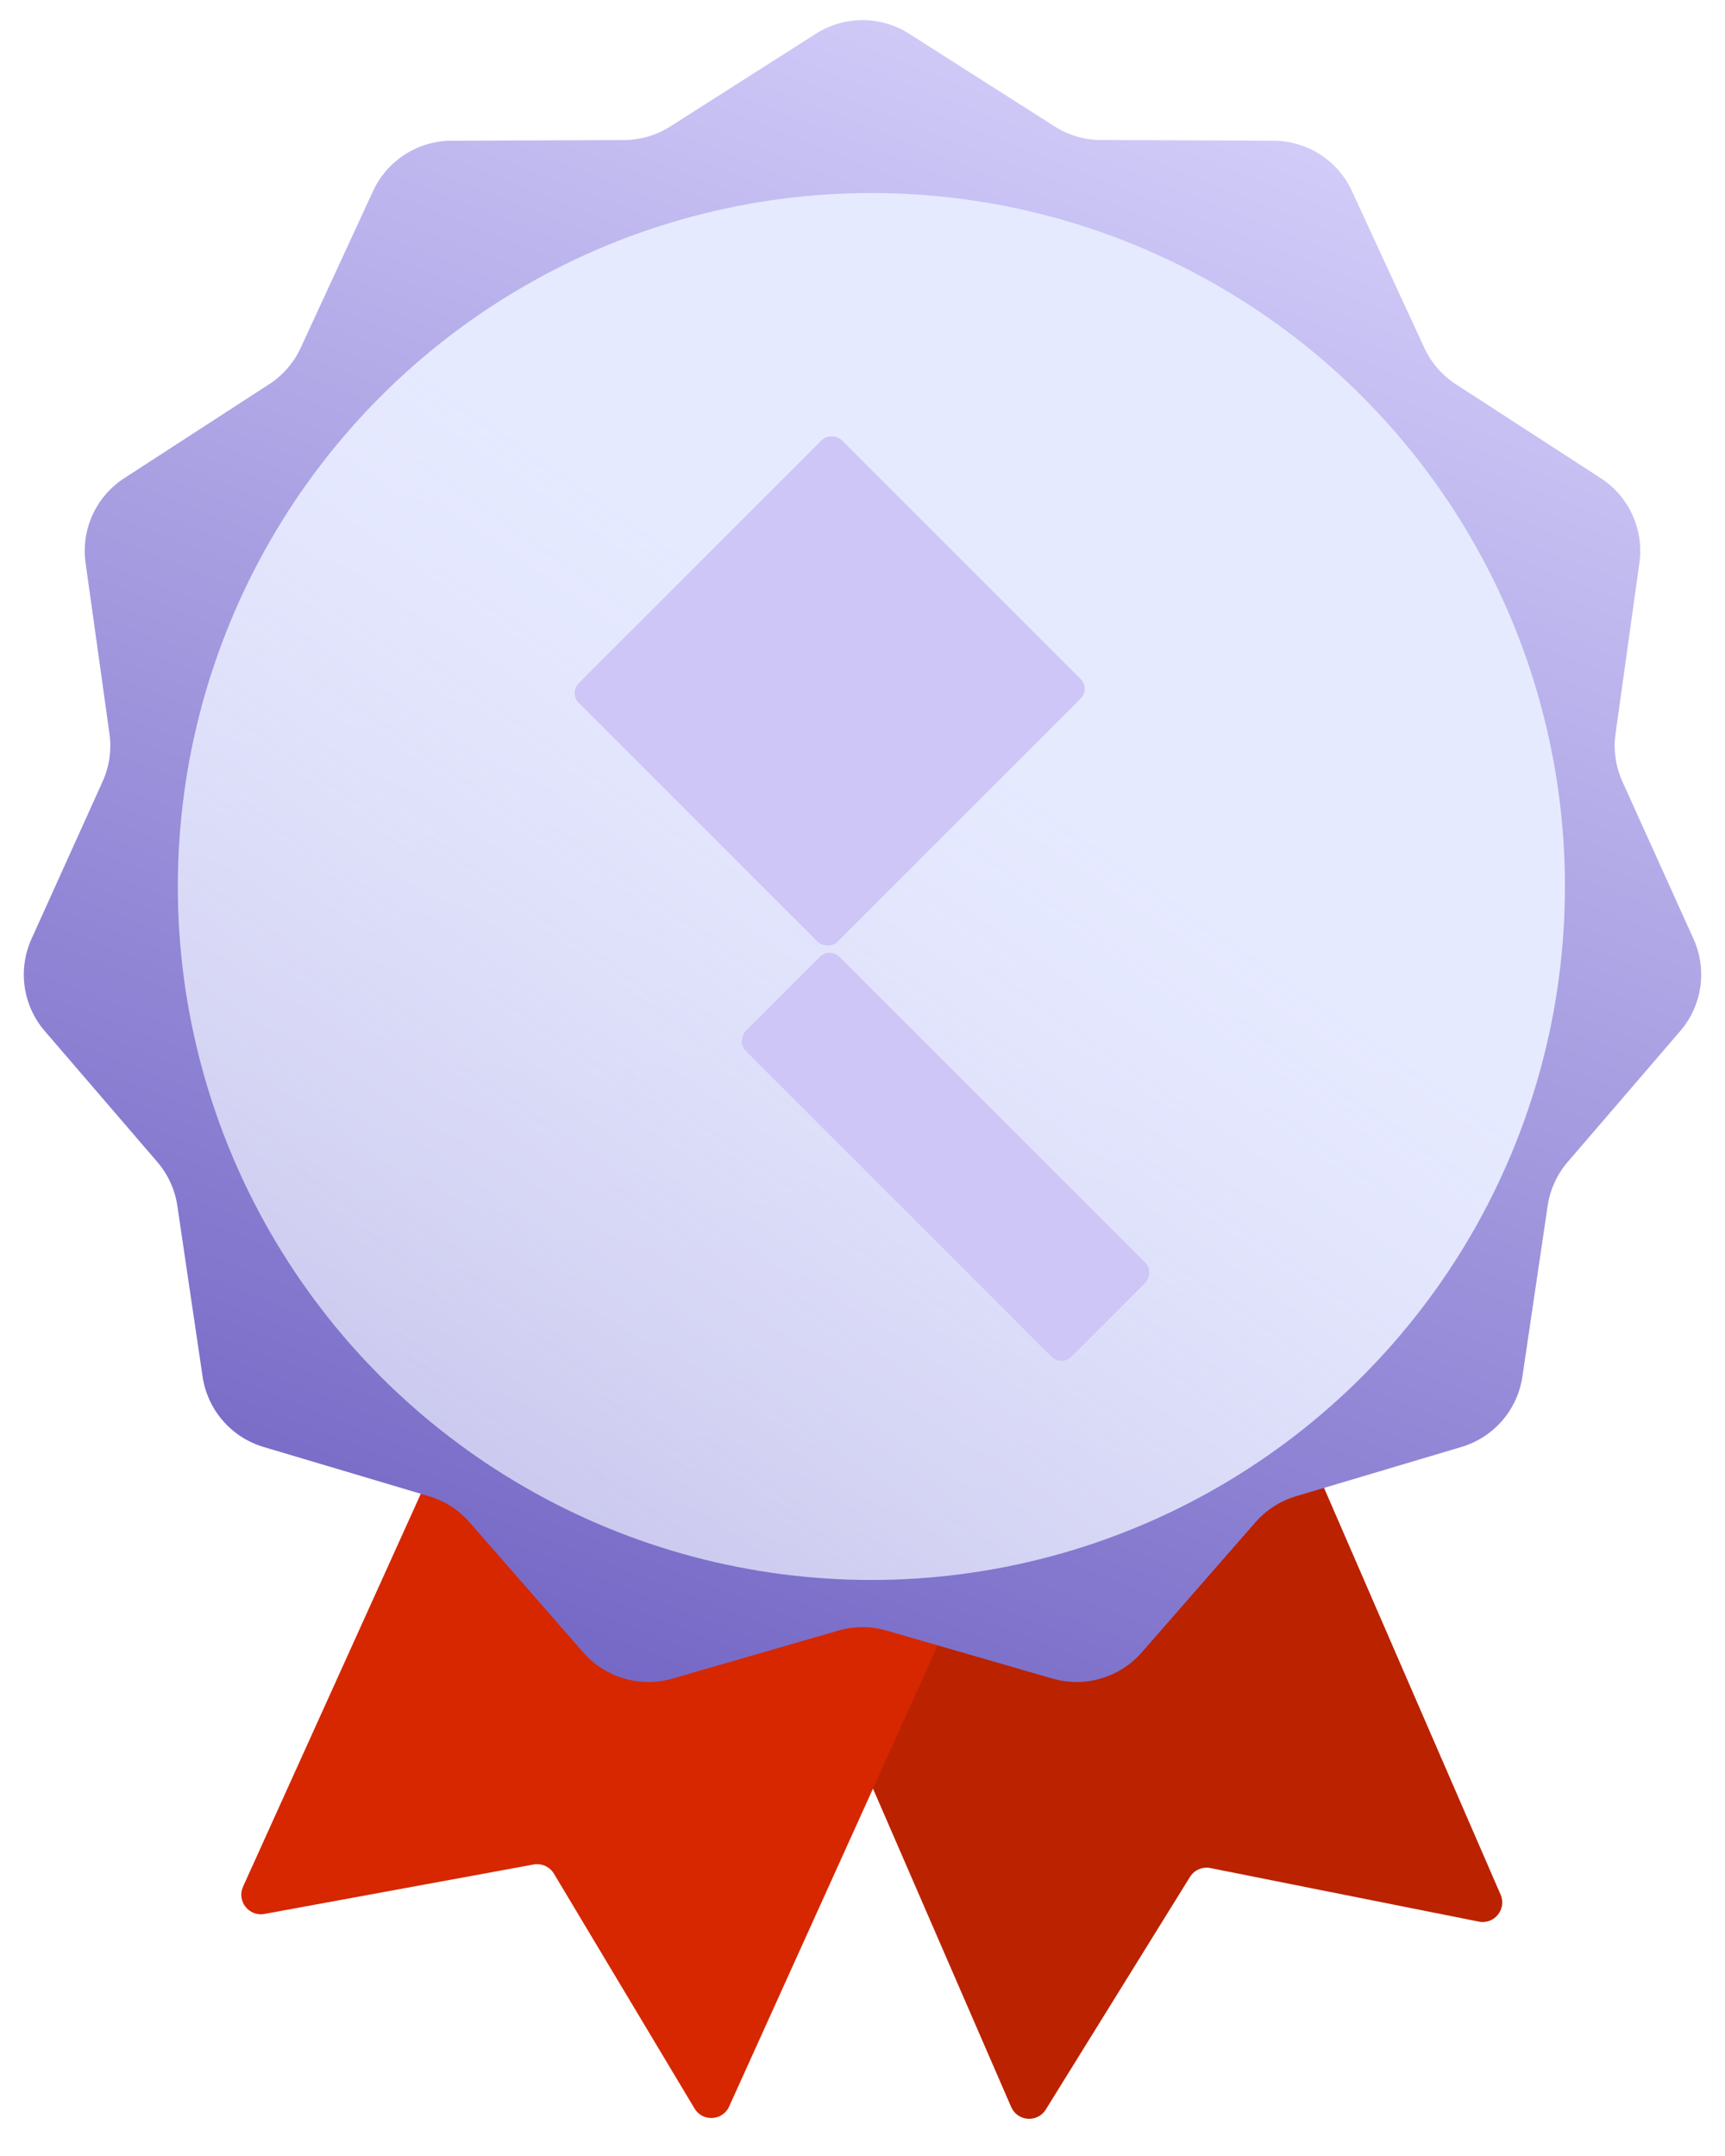
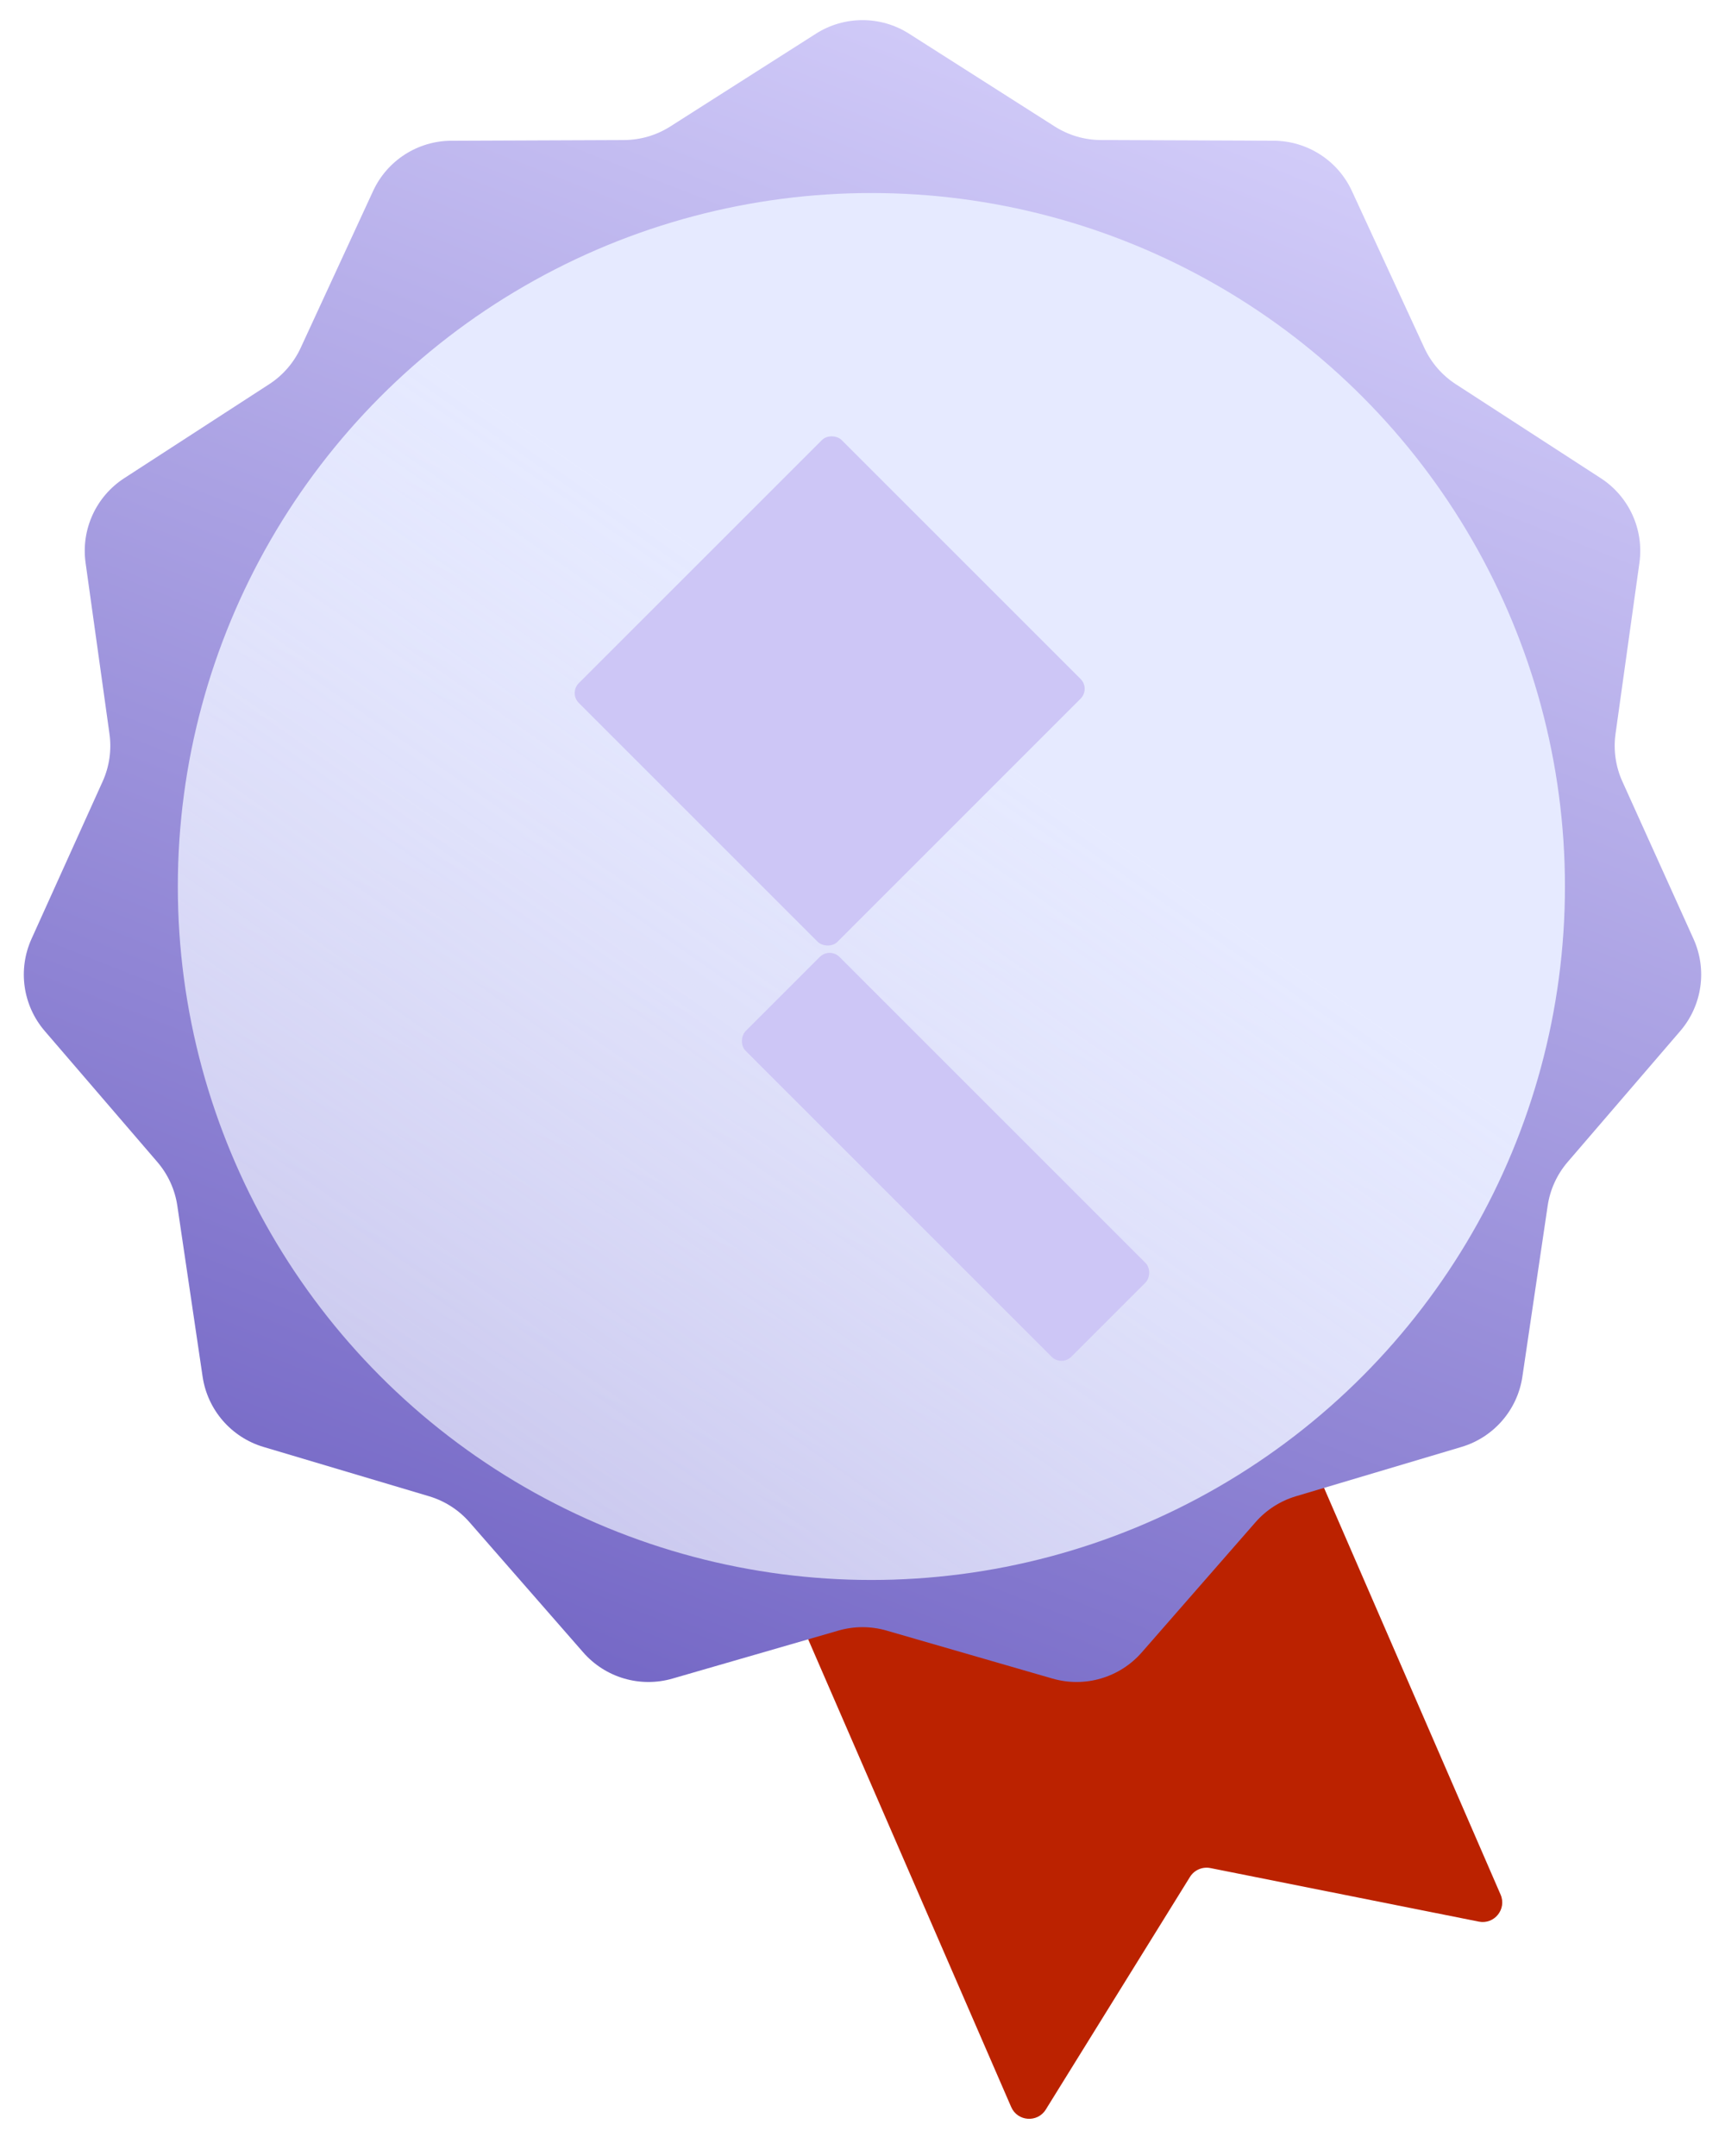
<svg xmlns="http://www.w3.org/2000/svg" width="80" height="100" viewBox="0 0 80 100" fill="none">
  <path d="M46.896 97.729L29.888 58.541C29.689 58.081 29.899 57.547 30.359 57.347L51.391 48.219C51.851 48.02 52.385 48.23 52.585 48.69L69.593 87.878C69.885 88.55 69.301 89.272 68.583 89.129L56.135 86.645C55.764 86.571 55.386 86.735 55.187 87.056L48.5 97.846C48.114 98.468 47.188 98.401 46.896 97.729Z" fill="#BB2200" />
-   <path d="M11.272 87.507L28.881 48.584C29.087 48.128 29.625 47.925 30.081 48.132L50.971 57.582C51.427 57.789 51.63 58.326 51.423 58.783L33.815 97.705C33.513 98.372 32.586 98.425 32.21 97.797L25.69 86.906C25.495 86.582 25.12 86.412 24.747 86.48L12.263 88.773C11.543 88.905 10.97 88.174 11.272 87.507Z" fill="#D62700" />
  <path d="M37.842 1.562C39.158 0.724 40.842 0.724 42.158 1.562L48.914 5.866C49.555 6.274 50.297 6.492 51.057 6.495L59.066 6.527C60.628 6.533 62.044 7.443 62.698 8.861L66.055 16.134C66.373 16.823 66.88 17.408 67.517 17.821L74.238 22.179C75.548 23.028 76.247 24.559 76.031 26.105L74.923 34.038C74.818 34.79 74.928 35.557 75.241 36.248L78.539 43.548C79.182 44.971 78.942 46.637 77.925 47.821L72.704 53.895C72.209 54.471 71.887 55.175 71.776 55.926L70.604 63.85C70.376 65.395 69.274 66.667 67.777 67.113L60.101 69.4C59.373 69.617 58.722 70.036 58.223 70.608L52.953 76.64C51.926 77.816 50.311 78.29 48.811 77.856L41.116 75.63C40.387 75.419 39.613 75.419 38.884 75.63L31.189 77.856C29.689 78.29 28.074 77.816 27.047 76.64L21.777 70.608C21.278 70.036 20.627 69.617 19.899 69.4L12.223 67.113C10.726 66.667 9.624 65.395 9.396 63.85L8.224 55.926C8.113 55.175 7.791 54.471 7.296 53.895L2.075 47.821C1.058 46.637 0.818 44.971 1.461 43.548L4.759 36.248C5.072 35.557 5.182 34.79 5.077 34.038L3.969 26.105C3.753 24.559 4.452 23.028 5.762 22.179L12.483 17.821C13.12 17.408 13.627 16.823 13.945 16.134L17.302 8.861C17.956 7.443 19.372 6.533 20.933 6.527L28.943 6.495C29.703 6.492 30.445 6.274 31.086 5.866L37.842 1.562Z" fill="url(#paint0_linear_476_702)" />
  <g filter="url(#filter0_i_476_702)">
    <circle cx="40.412" cy="40.6" r="32.165" fill="url(#paint1_linear_476_702)" />
  </g>
  <g filter="url(#filter1_i_476_702)">
    <rect x="26.384" y="31.627" width="17.242" height="16.965" rx="0.648" transform="rotate(-45 26.384 31.627)" fill="#CDC6F6" />
  </g>
  <g filter="url(#filter2_i_476_702)">
    <rect x="38.476" y="43.41" width="21.361" height="6.157" rx="0.648" transform="rotate(45 38.476 43.41)" fill="#CDC6F6" />
  </g>
  <defs>
    <filter id="filter0_i_476_702" x="8.247" y="8.435" width="64.33" height="64.848" filterUnits="userSpaceOnUse" color-interpolation-filters="sRGB">
      <feFlood flood-opacity="0" result="BackgroundImageFix" />
      <feBlend mode="normal" in="SourceGraphic" in2="BackgroundImageFix" result="shape" />
      <feColorMatrix in="SourceAlpha" type="matrix" values="0 0 0 0 0 0 0 0 0 0 0 0 0 0 0 0 0 0 127 0" result="hardAlpha" />
      <feOffset dy="0.518" />
      <feGaussianBlur stdDeviation="0.259" />
      <feComposite in2="hardAlpha" operator="arithmetic" k2="-1" k3="1" />
      <feColorMatrix type="matrix" values="0 0 0 0 0 0 0 0 0 0 0 0 0 0 0 0 0 0 0.25 0" />
      <feBlend mode="normal" in2="shape" result="effect1_innerShadow_476_702" />
    </filter>
    <filter id="filter1_i_476_702" x="26.652" y="19.704" width="23.651" height="24.17" filterUnits="userSpaceOnUse" color-interpolation-filters="sRGB">
      <feFlood flood-opacity="0" result="BackgroundImageFix" />
      <feBlend mode="normal" in="SourceGraphic" in2="BackgroundImageFix" result="shape" />
      <feColorMatrix in="SourceAlpha" type="matrix" values="0 0 0 0 0 0 0 0 0 0 0 0 0 0 0 0 0 0 127 0" result="hardAlpha" />
      <feOffset dy="0.518" />
      <feGaussianBlur stdDeviation="0.259" />
      <feComposite in2="hardAlpha" operator="arithmetic" k2="-1" k3="1" />
      <feColorMatrix type="matrix" values="0 0 0 0 0 0 0 0 0 0 0 0 0 0 0 0 0 0 0.25 0" />
      <feBlend mode="normal" in2="shape" result="effect1_innerShadow_476_702" />
    </filter>
    <filter id="filter2_i_476_702" x="34.391" y="43.678" width="18.921" height="19.44" filterUnits="userSpaceOnUse" color-interpolation-filters="sRGB">
      <feFlood flood-opacity="0" result="BackgroundImageFix" />
      <feBlend mode="normal" in="SourceGraphic" in2="BackgroundImageFix" result="shape" />
      <feColorMatrix in="SourceAlpha" type="matrix" values="0 0 0 0 0 0 0 0 0 0 0 0 0 0 0 0 0 0 127 0" result="hardAlpha" />
      <feOffset dy="0.518" />
      <feGaussianBlur stdDeviation="0.259" />
      <feComposite in2="hardAlpha" operator="arithmetic" k2="-1" k3="1" />
      <feColorMatrix type="matrix" values="0 0 0 0 0 0 0 0 0 0 0 0 0 0 0 0 0 0 0.25 0" />
      <feBlend mode="normal" in2="shape" result="effect1_innerShadow_476_702" />
    </filter>
    <linearGradient id="paint0_linear_476_702" x1="62.603" y1="-6.473" x2="29.171" y2="78.352" gradientUnits="userSpaceOnUse">
      <stop offset="0.035" stop-color="#DDD8FF" />
      <stop offset="1" stop-color="#7568C6" />
    </linearGradient>
    <linearGradient id="paint1_linear_476_702" x1="36.755" y1="27.748" x2="-39.272" y2="136.54" gradientUnits="userSpaceOnUse">
      <stop stop-color="#E6EAFF" />
      <stop offset="1" stop-color="white" stop-opacity="0" />
    </linearGradient>
  </defs>
</svg>